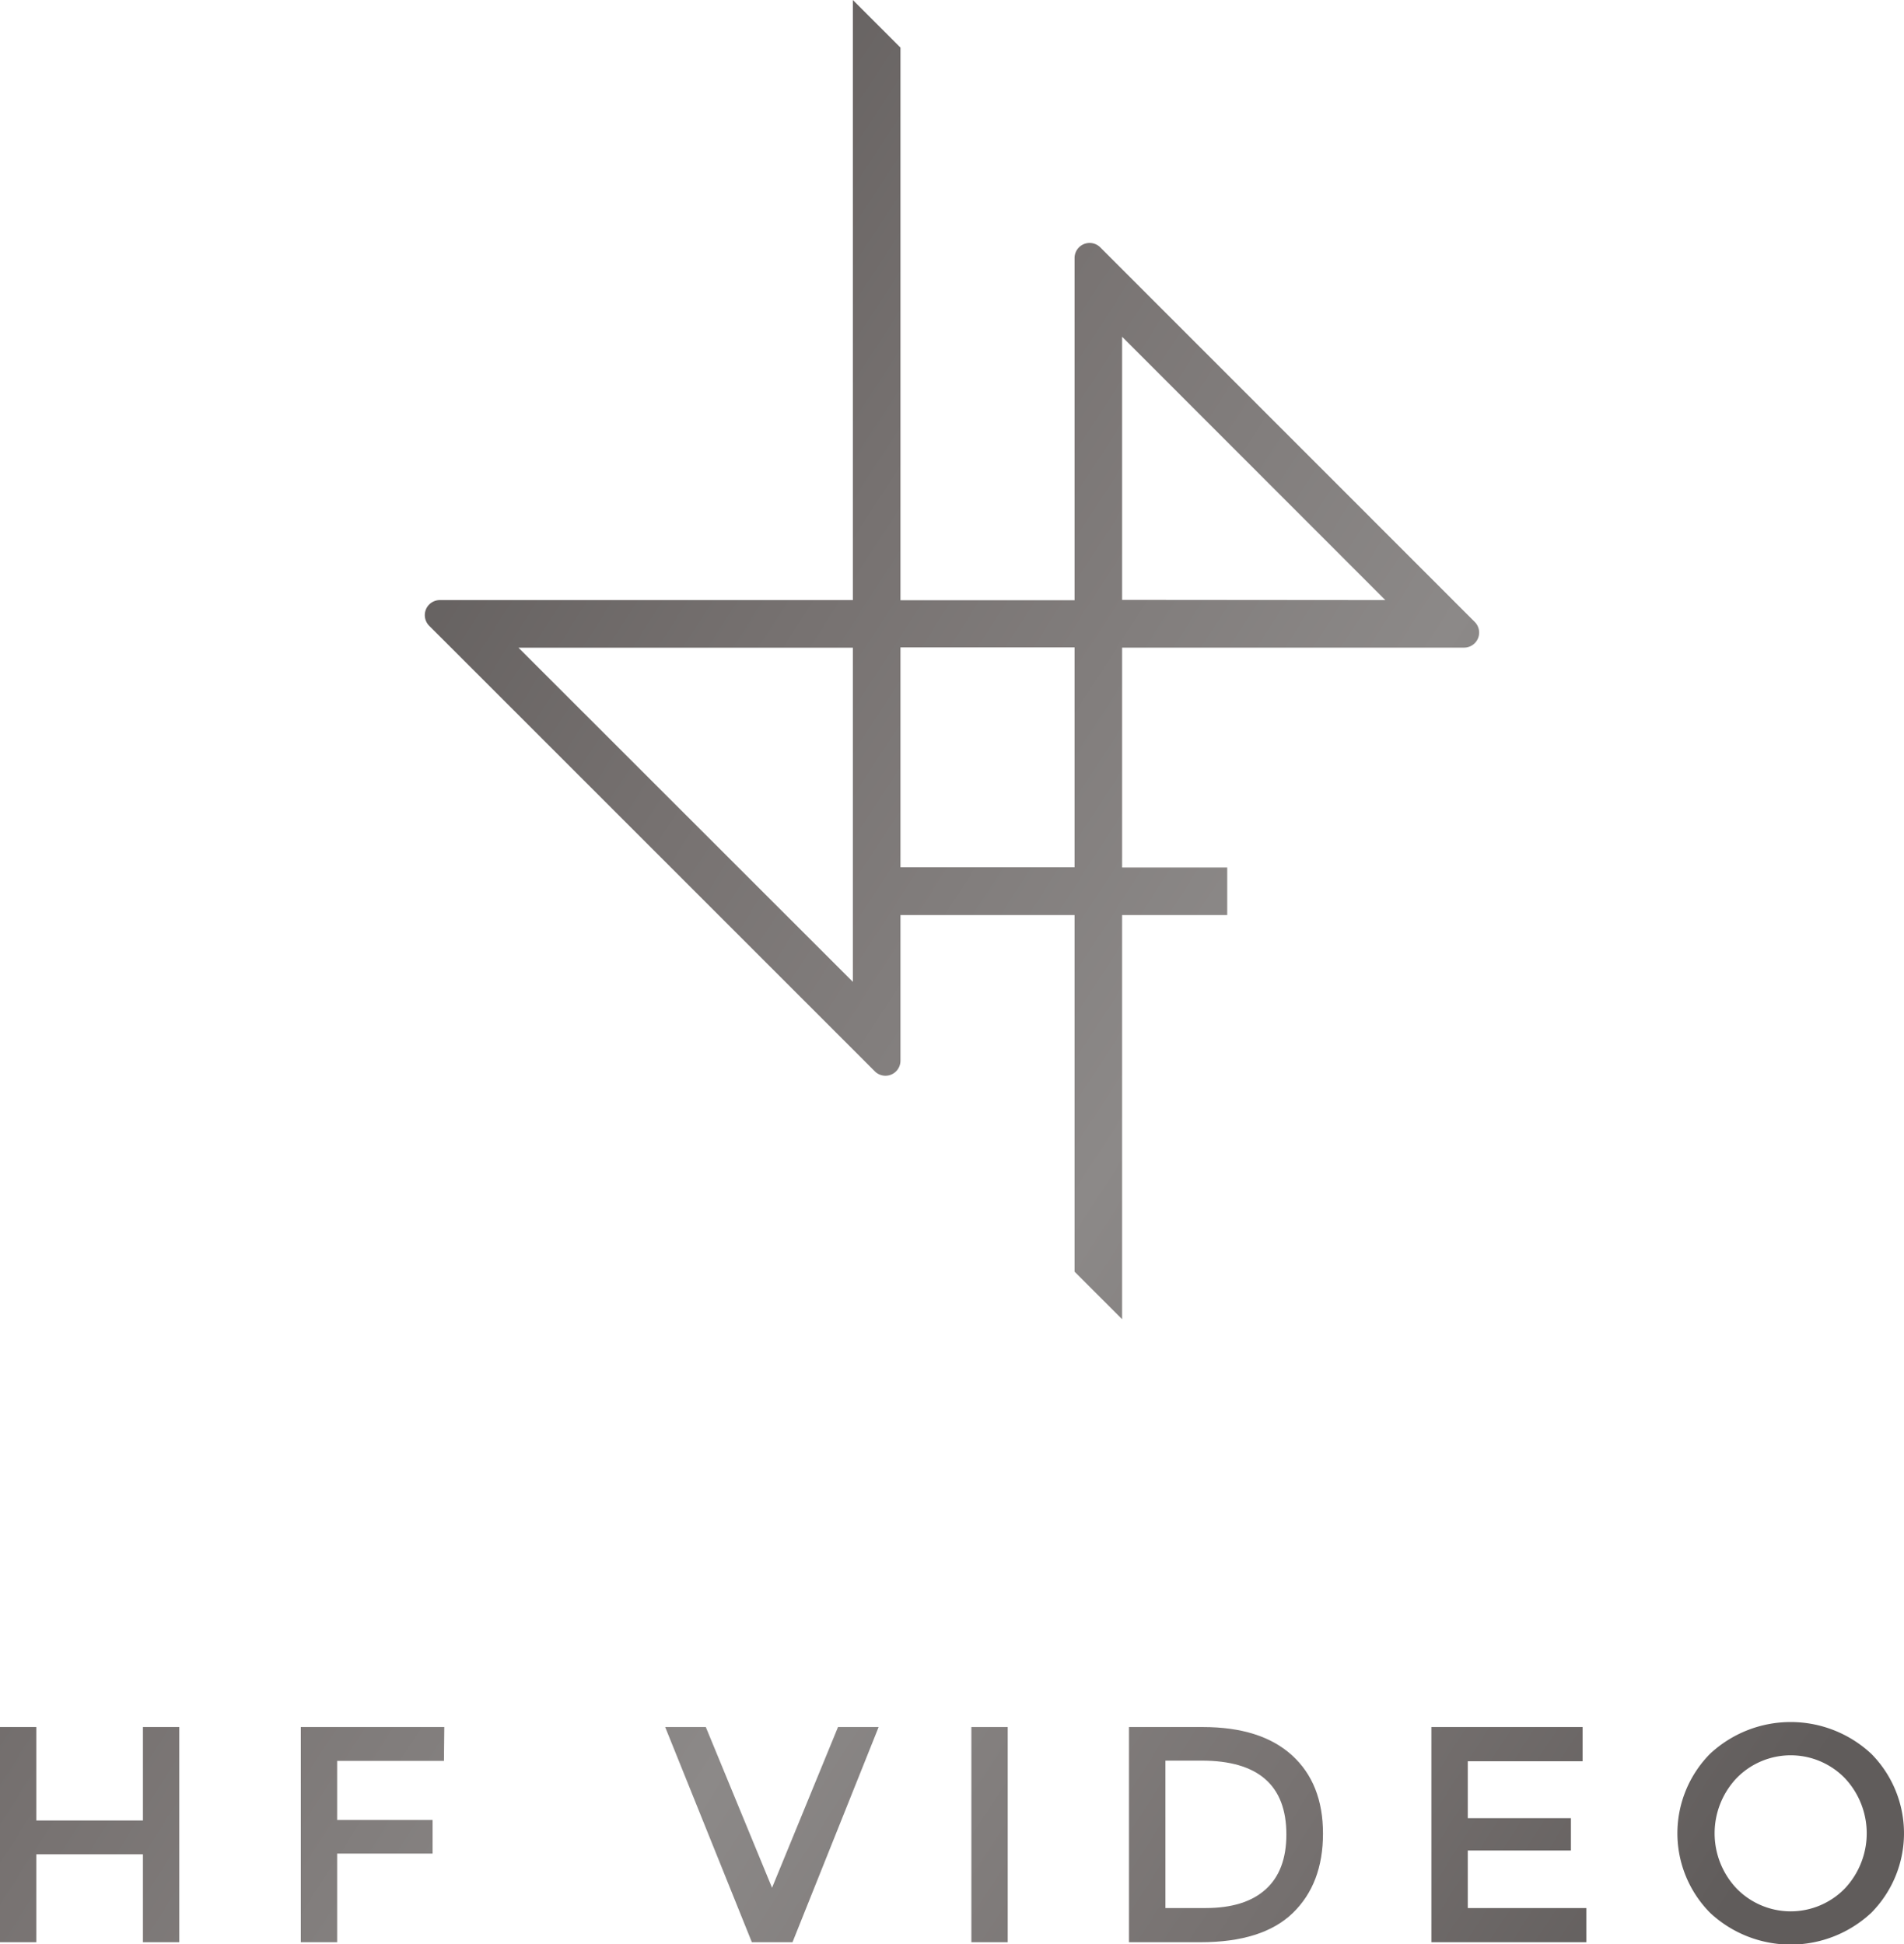
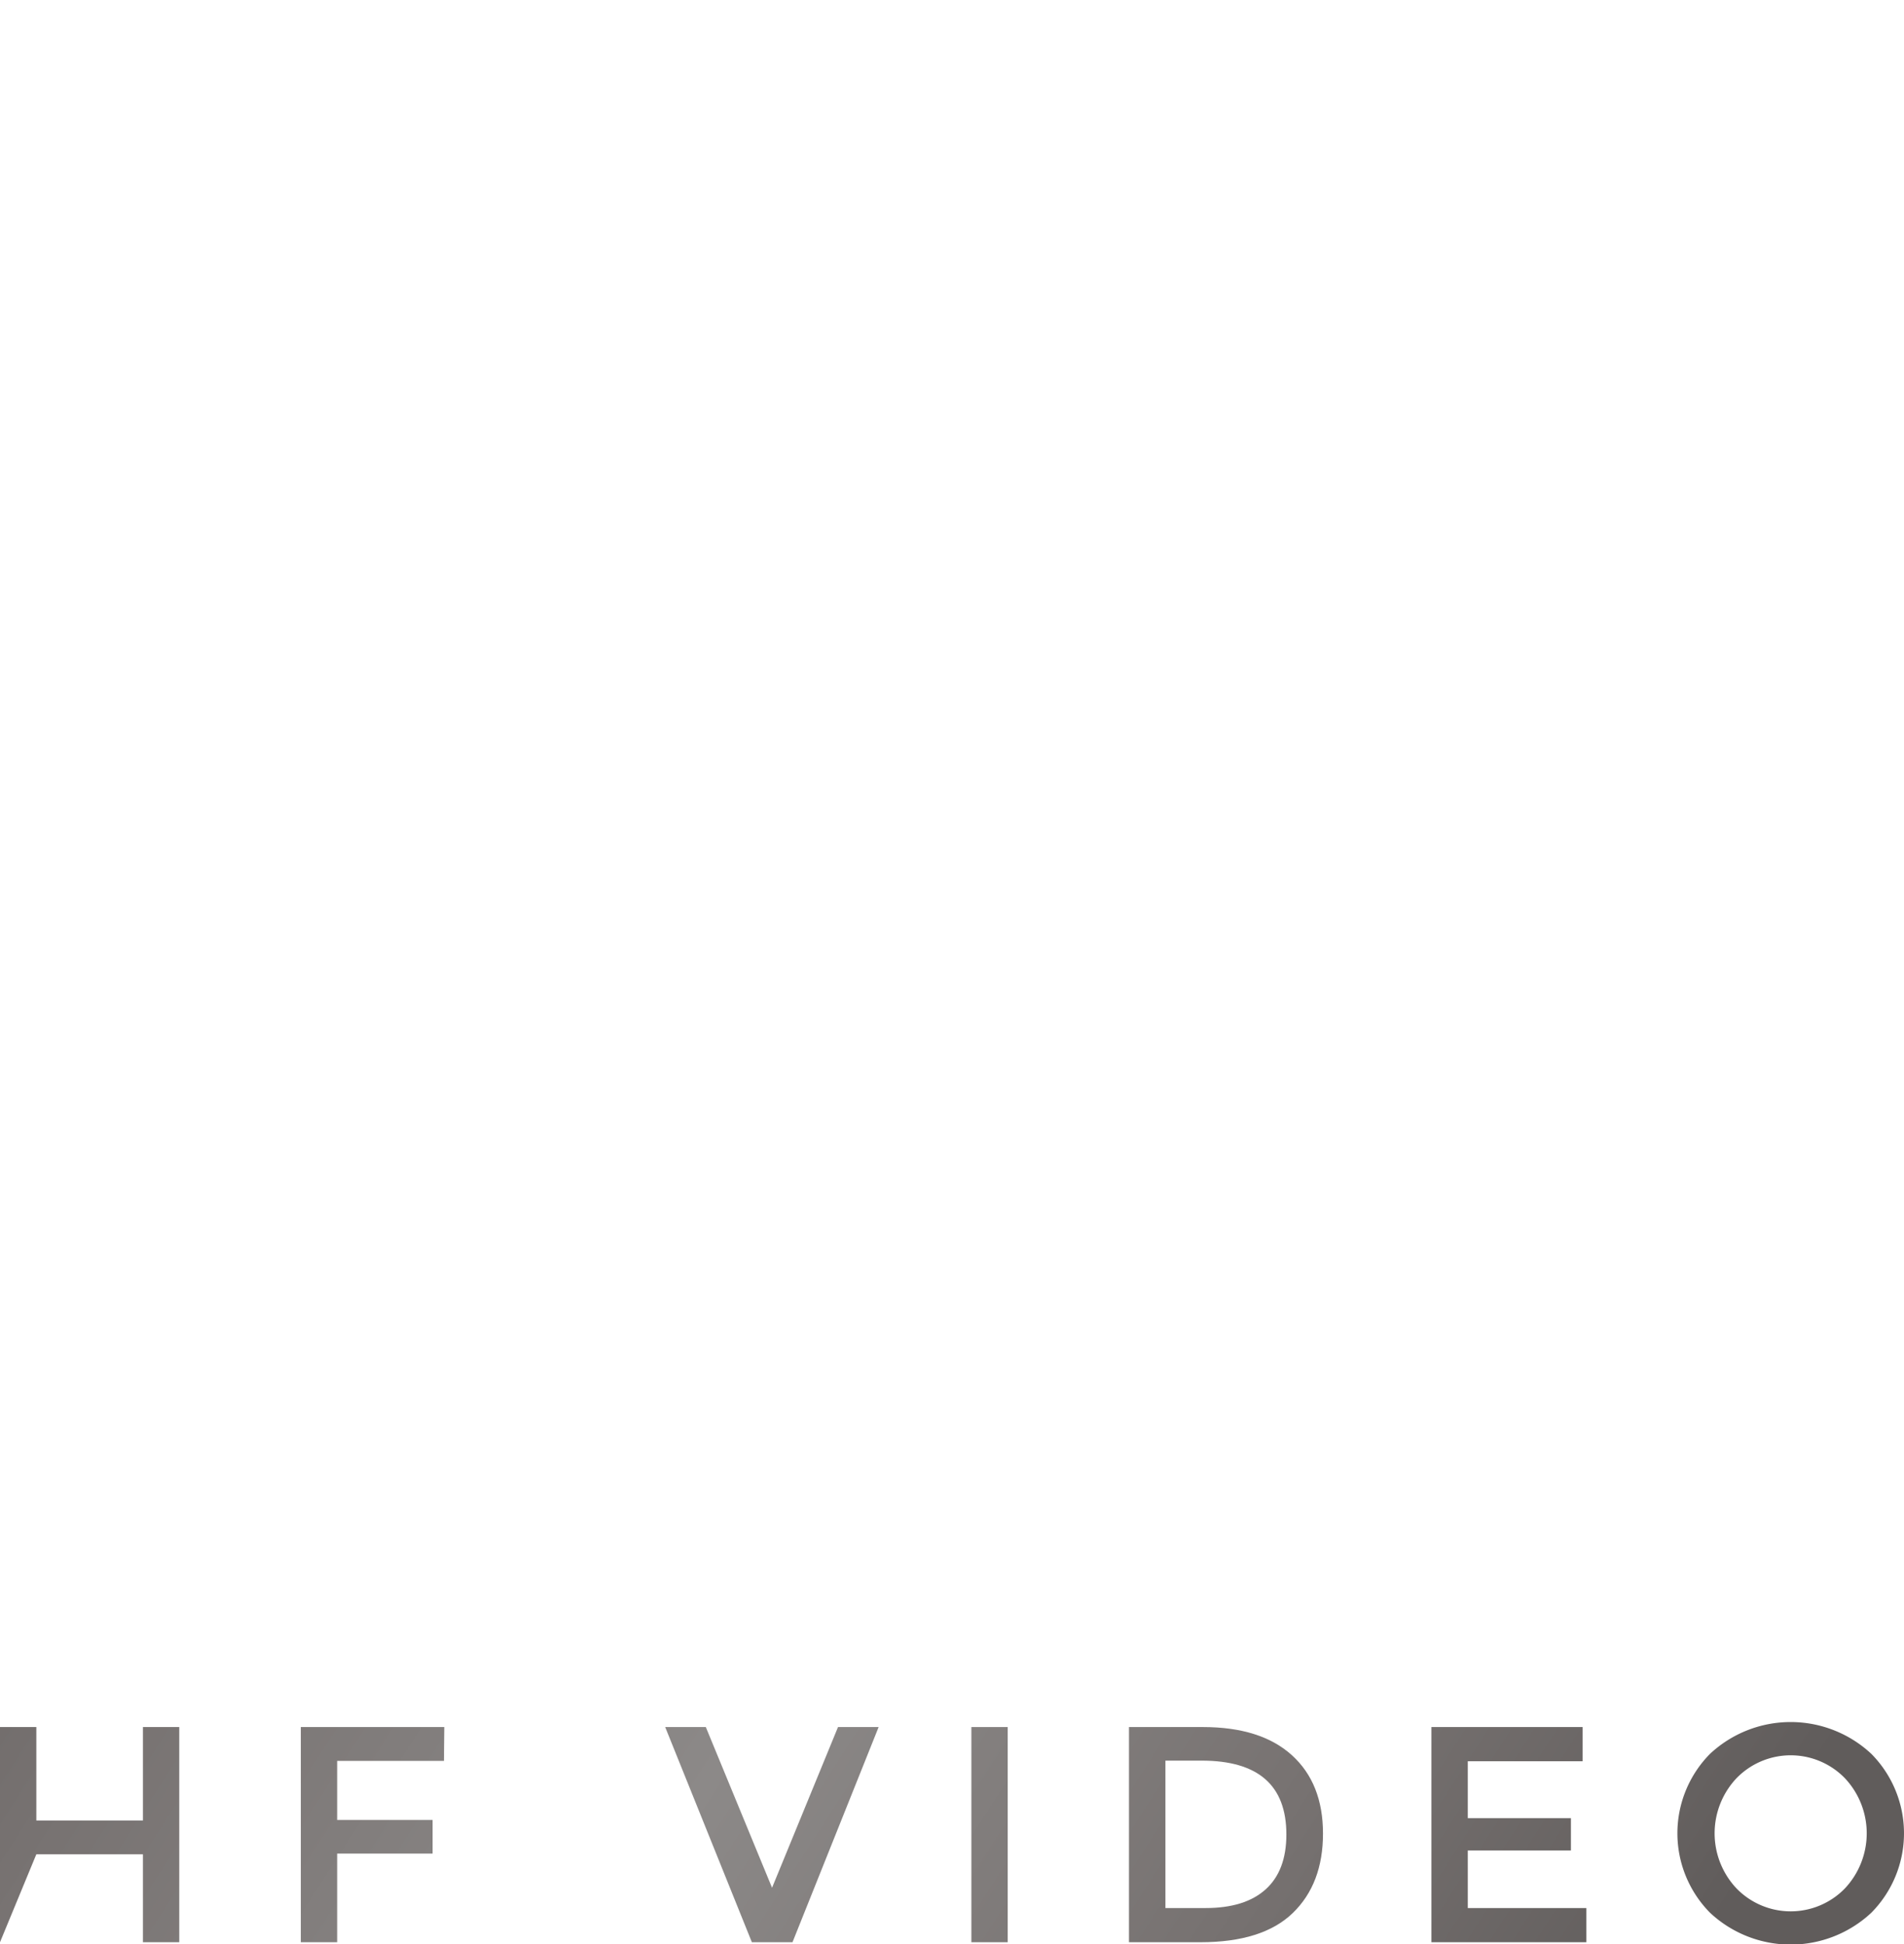
<svg xmlns="http://www.w3.org/2000/svg" xmlns:xlink="http://www.w3.org/1999/xlink" viewBox="0 0 346.35 353.76">
  <defs>
    <linearGradient id="a" x1="-62.15" y1="283.25" x2="233.15" y2="473.46" gradientUnits="userSpaceOnUse">
      <stop offset="0" stop-color="#605c5b" />
      <stop offset=".24" stop-color="#777271" />
      <stop offset=".52" stop-color="#8c8988" />
      <stop offset=".78" stop-color="#777271" />
      <stop offset="1" stop-color="#605c5b" />
    </linearGradient>
    <linearGradient id="b" x1="-47.06" y1="259.83" x2="248.23" y2="450.04" xlink:href="#a" />
    <linearGradient id="c" x1="-23.44" y1="223.15" x2="271.86" y2="413.36" xlink:href="#a" />
    <linearGradient id="d" x1="-14.15" y1="208.73" x2="281.15" y2="398.94" xlink:href="#a" />
    <linearGradient id="e" x1="-3.47" y1="192.15" x2="291.82" y2="382.37" xlink:href="#a" />
    <linearGradient id="f" x1="13.45" y1="165.88" x2="308.75" y2="356.09" xlink:href="#a" />
    <linearGradient id="g" x1="28.71" y1="142.19" x2="324.01" y2="332.4" xlink:href="#a" />
    <linearGradient id="h" x1="83.07" y1="57.81" x2="378.36" y2="248.02" xlink:href="#a" />
  </defs>
  <g data-name="Layer 2">
-     <path d="M0 353.37v-39.15h6.61v17H26v-17h6.61v39.15H26v-16H6.61v16z" fill="url(#a)" />
+     <path d="M0 353.37v-39.15h6.61v17H26v-17h6.61v39.15H26v-16H6.61z" fill="url(#a)" />
    <path d="M61.33 320.38v10.75h17.36v6.11H61.33v16.13h-6.61v-39.15h26.1l-.06 6.16z" fill="url(#b)" />
    <path d="M144.16 353.37h-7.39L121 314.22h7.39l12.05 29.24 12-29.24h7.39z" fill="url(#c)" />
    <path d="M176.7 314.22h6.61v39.15h-6.61z" fill="url(#d)" />
    <path d="M235 319.34q5.66 5.13 5.66 14.26t-5.49 14.45q-5.49 5.32-16.8 5.32h-13v-39.15h13.44q10.54 0 16.19 5.12zm-1 14.43q0-13.44-15.41-13.44H212v26.82h7.33c4.74 0 8.38-1.13 10.89-3.39s3.78-5.59 3.78-9.99z" fill="url(#e)" />
    <path d="M287.88 314.22v6.22H267v10.36h18.76v5.88H267v10.47h21.56v6.22h-28.18v-39.15z" fill="url(#f)" />
    <path d="M340.41 348a21.47 21.47 0 0 1-29.35 0 20.57 20.57 0 0 1 0-28.9 21.49 21.49 0 0 1 29.35 0 20.55 20.55 0 0 1 0 28.9zm-4.84-24.5a13.74 13.74 0 0 0-19.66 0 14.61 14.61 0 0 0 0 20.11 13.74 13.74 0 0 0 19.66 0 14.64 14.64 0 0 0 0-20.11z" fill="url(#g)" />
-     <path d="M200.14 45a2.74 2.74 0 0 0-4.67 2v62.21H163.8V8.66L155.14 0v109.18H80a2.74 2.74 0 0 0-1.93 4.67l81.05 81.05a2.73 2.73 0 0 0 4.68-1.9v-26.51h31.67v64.88l8.65 8.65v-73.53h19.12v-8.66h-19.12v-40h62.21a2.74 2.74 0 0 0 1.94-4.67zm-45 133.64l-60.83-60.8h60.83zm40.33-20.85H163.8v-40h31.67zm8.65-48.65V61.27L252 109.18z" fill="url(#h)" />
  </g>
</svg>